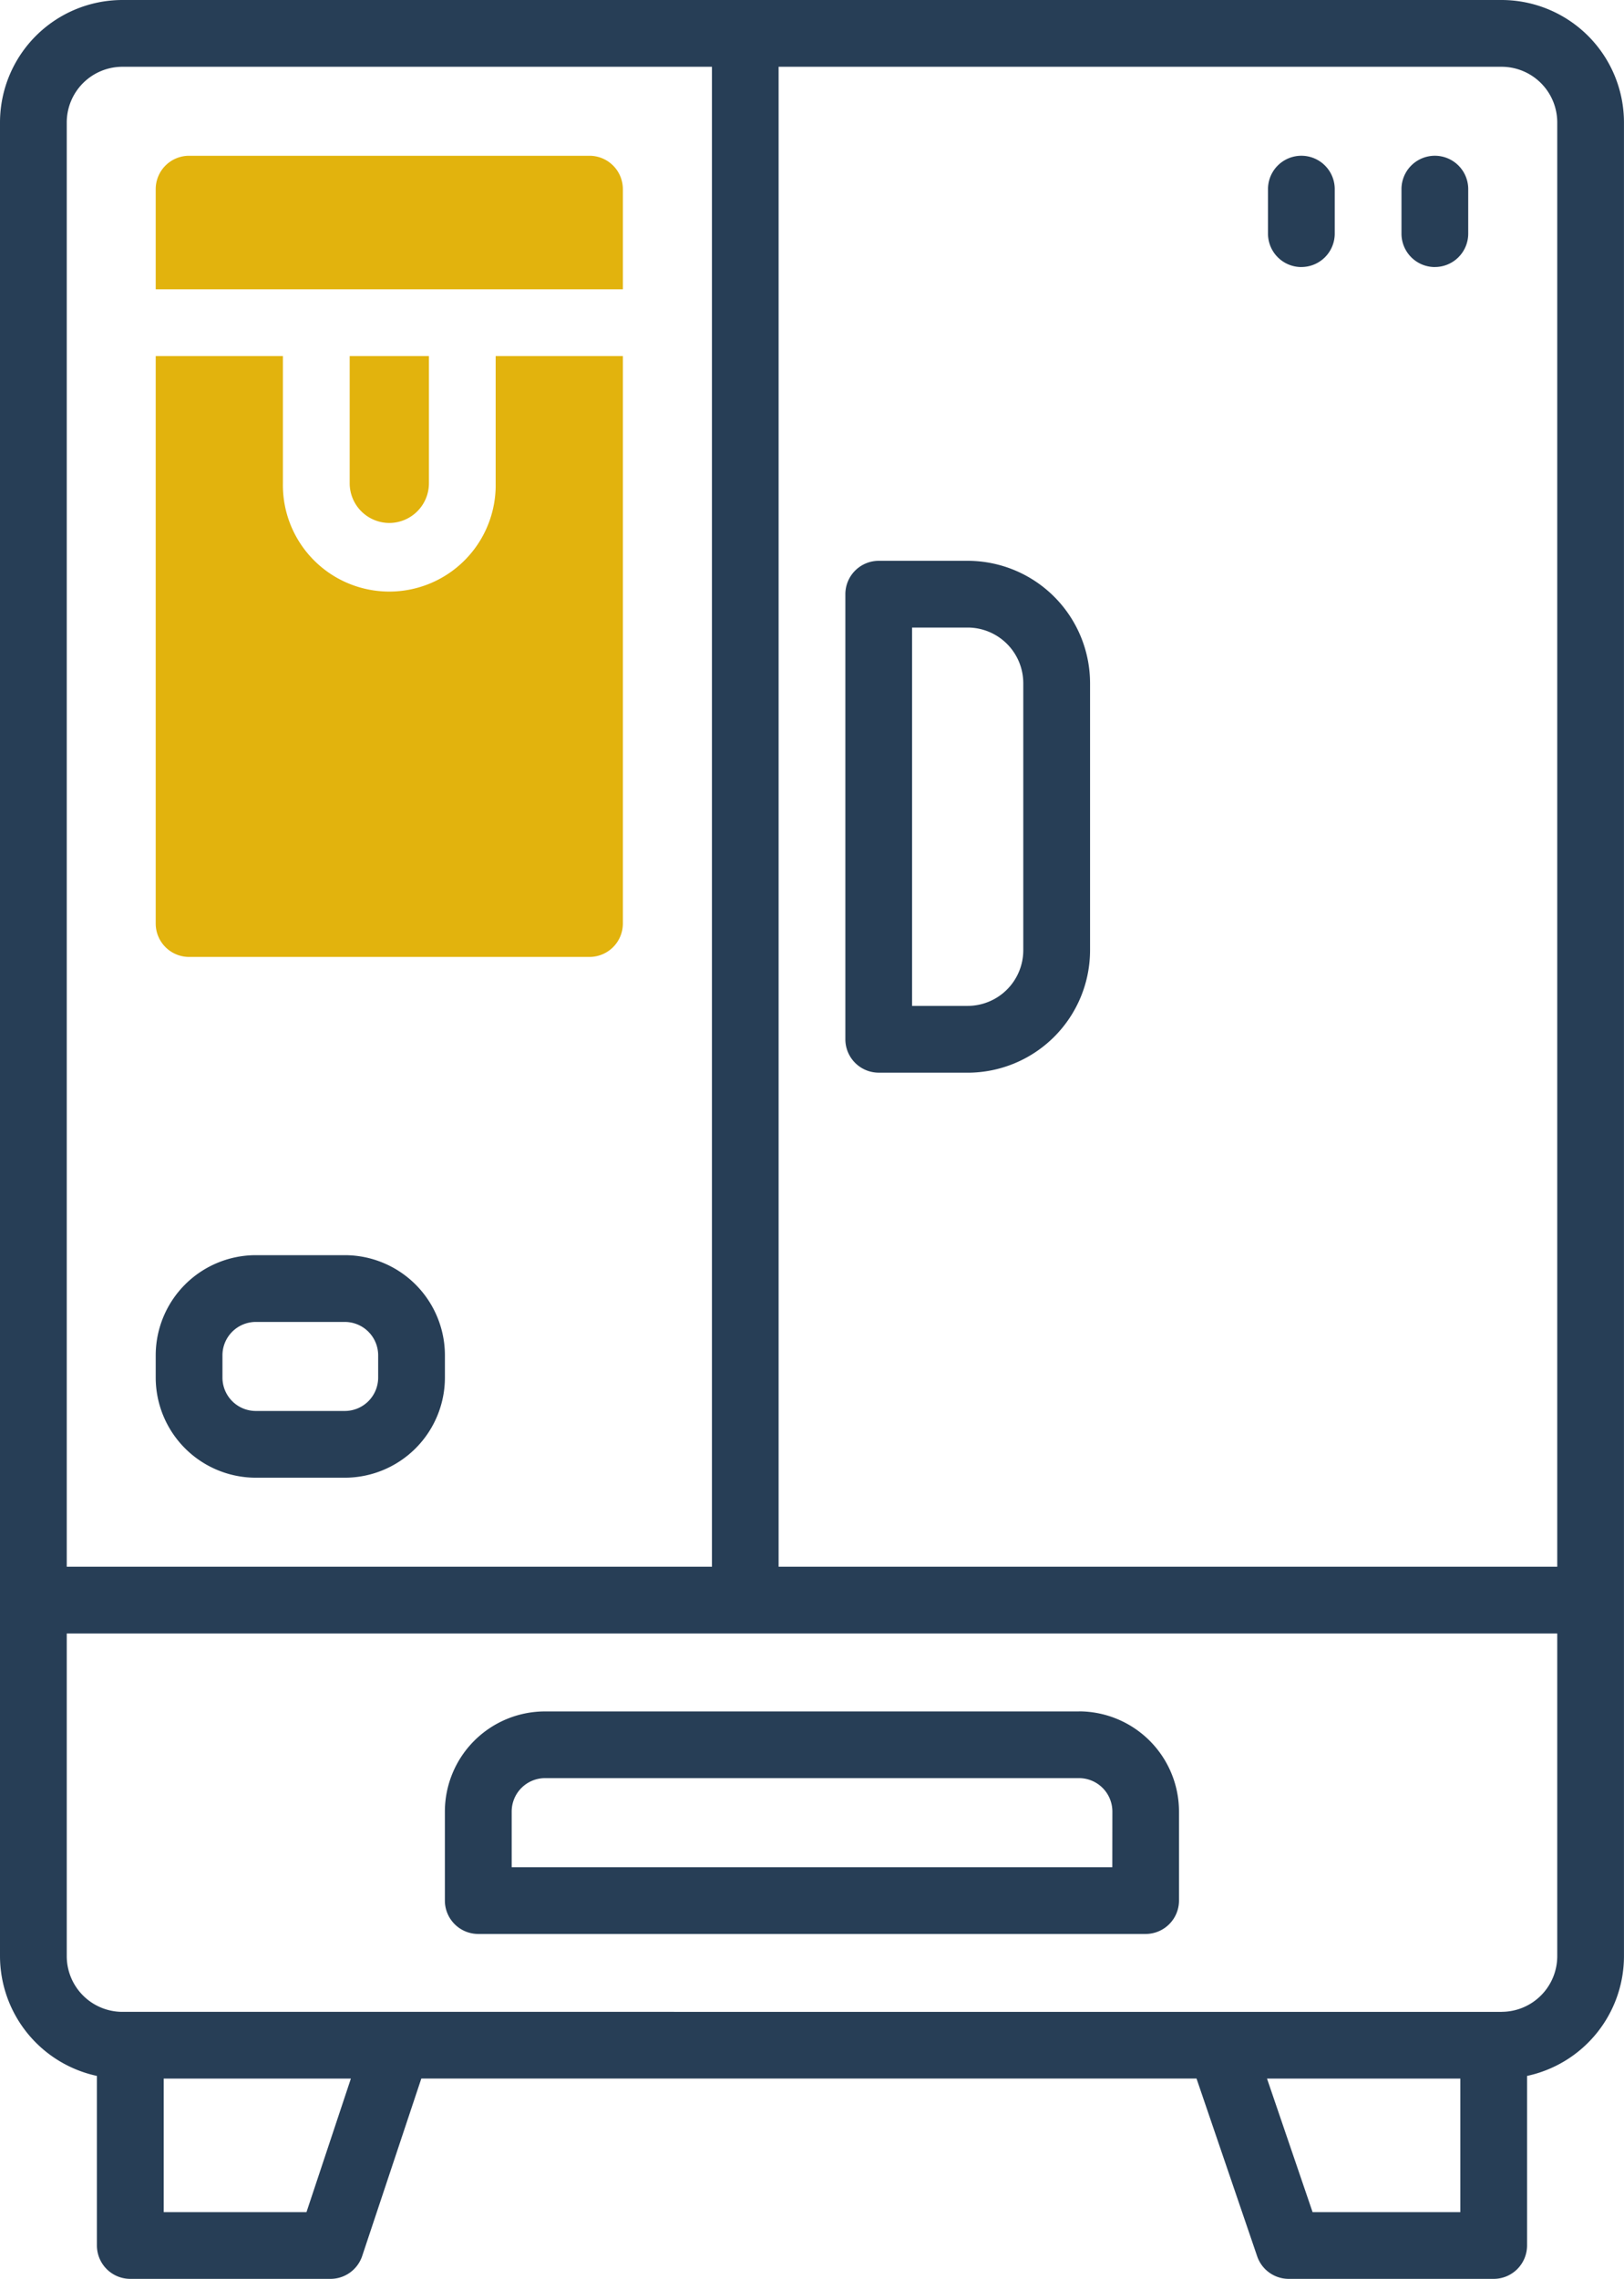
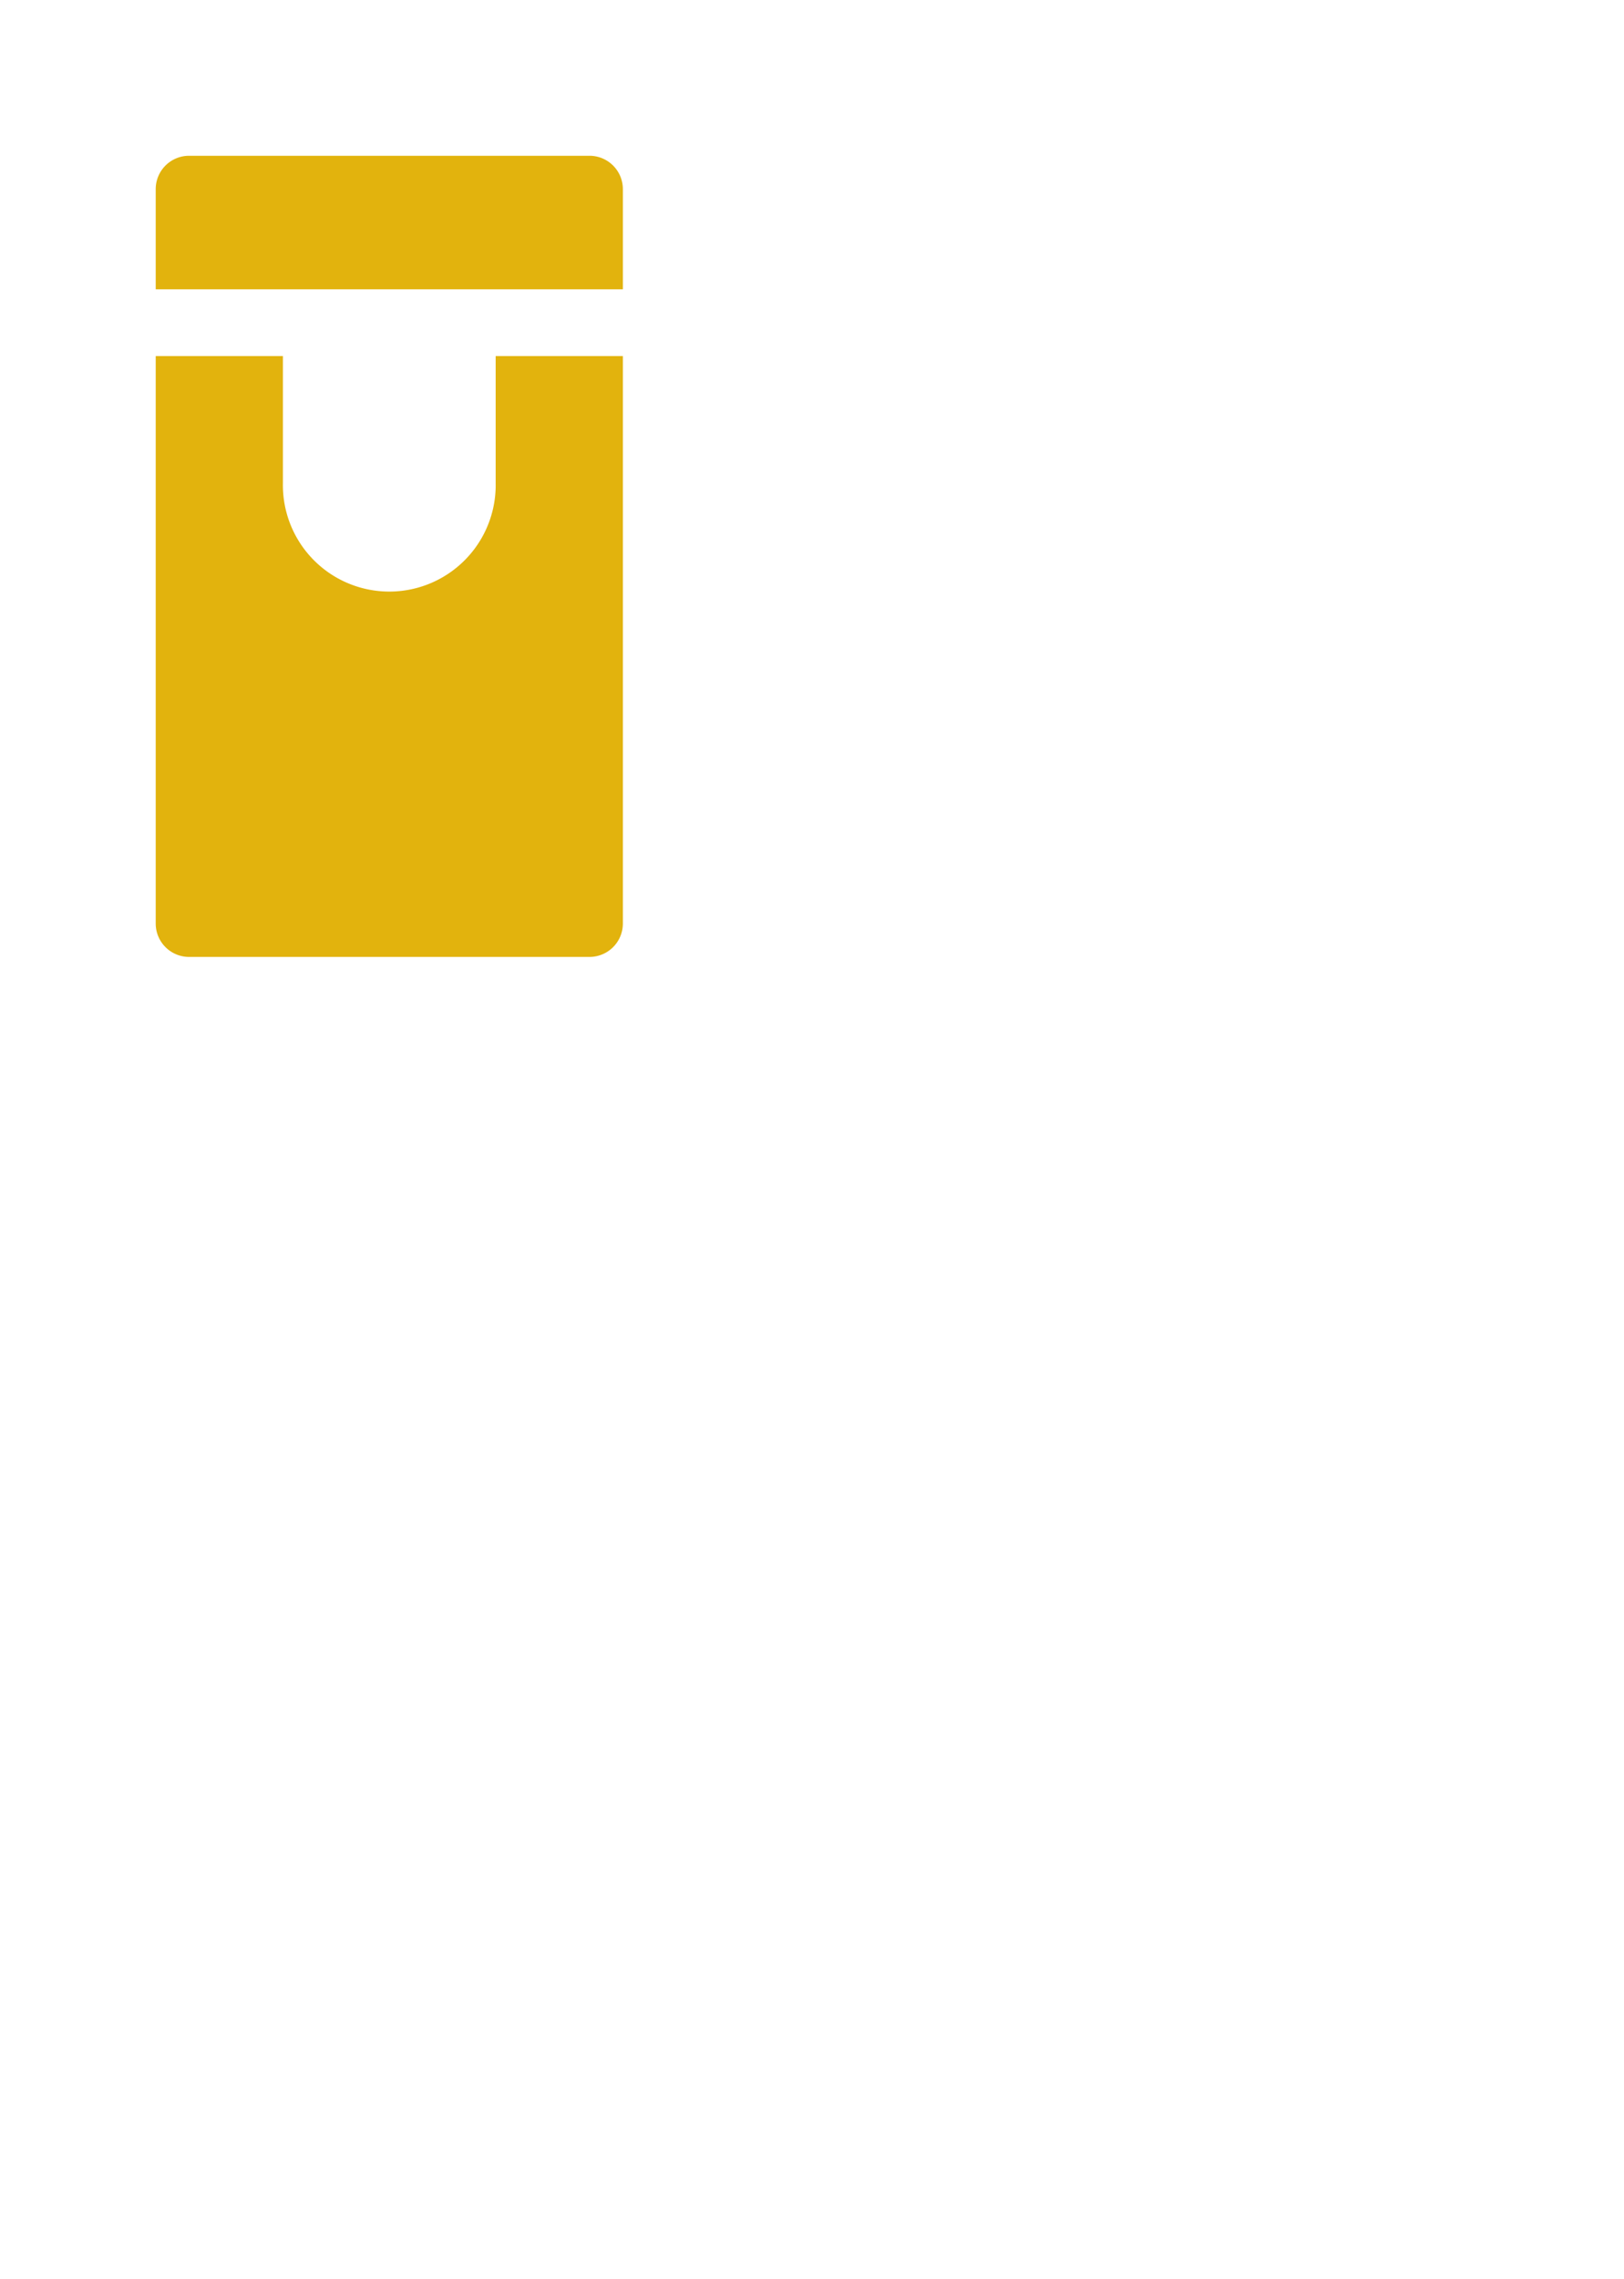
<svg xmlns="http://www.w3.org/2000/svg" viewBox="0 0 52.92 74.232" height="74.232" width="52.92" id="fridge">
  <g data-name="Group 390" id="Group_390">
-     <path fill="#273e56" transform="translate(-73.5)" d="M122.433,0H77.487A3.992,3.992,0,0,0,73.5,3.987V63.721a4,4,0,0,0,3.158,3.9v5.524a1.088,1.088,0,0,0,1.087,1.087H84.27a1.09,1.09,0,0,0,1.032-.744l1.927-5.781h25.261l1.976,5.788a1.088,1.088,0,0,0,1.029.737h6.679a1.088,1.088,0,0,0,1.087-1.087V67.621a3.993,3.993,0,0,0,3.158-3.9V3.987A3.992,3.992,0,0,0,122.433,0Zm1.812,3.987V51.035H98.872V2.175h23.56A1.815,1.815,0,0,1,124.245,3.987ZM77.487,2.175H96.7v48.86H75.675V3.987A1.815,1.815,0,0,1,77.487,2.175Zm6,69.883H78.834v-4.35h6.1Zm32.785,0-1.485-4.35h6.3v4.35h-4.815Zm6.16-6.524H77.487a1.815,1.815,0,0,1-1.812-1.812V53.21h48.57V63.721A1.815,1.815,0,0,1,122.433,65.533Z" data-name="Path 43" id="Path_43" />
-     <path fill="#273e56" transform="translate(-103.426 -29.926)" d="M111.762,78.061h2.9a3.265,3.265,0,0,0,3.262-3.262v-.725a3.265,3.265,0,0,0-3.262-3.262h-2.9a3.265,3.265,0,0,0-3.262,3.262V74.8A3.265,3.265,0,0,0,111.762,78.061Zm-1.087-3.987a1.088,1.088,0,0,1,1.087-1.087h2.9a1.088,1.088,0,0,1,1.087,1.087V74.8a1.088,1.088,0,0,1-1.087,1.087h-2.9a1.088,1.088,0,0,1-1.087-1.087Zm27.91,11.6h-17.4a3.265,3.265,0,0,0-3.262,3.262v2.9a1.088,1.088,0,0,0,1.087,1.087h21.748a1.088,1.088,0,0,0,1.087-1.087v-2.9A3.265,3.265,0,0,0,138.584,85.672Zm1.087,5.074H120.1V88.934a1.088,1.088,0,0,1,1.087-1.087h17.4a1.088,1.088,0,0,1,1.087,1.087Zm-7.612-25.88h2.9a3.992,3.992,0,0,0,3.987-3.987v-8.7a3.992,3.992,0,0,0-3.987-3.987h-2.9a1.088,1.088,0,0,0-1.087,1.087v14.5A1.088,1.088,0,0,0,132.06,64.867Zm1.087-14.5h1.812a1.815,1.815,0,0,1,1.812,1.812v8.7a1.815,1.815,0,0,1-1.812,1.812h-1.812Zm17.036-11.744a1.088,1.088,0,0,0,1.087-1.087v-1.45a1.087,1.087,0,0,0-2.175,0v1.45A1.088,1.088,0,0,0,150.183,38.625Zm-4.35,0a1.088,1.088,0,0,0,1.087-1.087v-1.45a1.087,1.087,0,1,0-2.175,0v1.45A1.088,1.088,0,0,0,145.834,38.625Z" data-name="Path 44" id="Path_44" />
-   </g>
+     </g>
  <g transform="translate(5.074 5.074)" data-name="Group 391" id="Group_391">
    <path fill="#e2b30d" transform="translate(-108.5 -35)" d="M123.723,39.35V36.087A1.088,1.088,0,0,0,122.636,35H109.587a1.088,1.088,0,0,0-1.087,1.087V39.35Zm-4.145,2.175v4.145a3.467,3.467,0,1,1-6.933,0V41.524H108.5V60.01a1.088,1.088,0,0,0,1.087,1.087h13.049a1.088,1.088,0,0,0,1.087-1.087V41.524Z" data-name="Path 45" id="Path_45" />
-     <path fill="#e2b30d" transform="translate(-145.779 -73.476)" d="M153.39,85.437a1.294,1.294,0,0,0,1.292-1.292V80H152.1v4.145a1.294,1.294,0,0,0,1.292,1.292Z" data-name="Path 46" id="Path_46" />
  </g>
</svg>